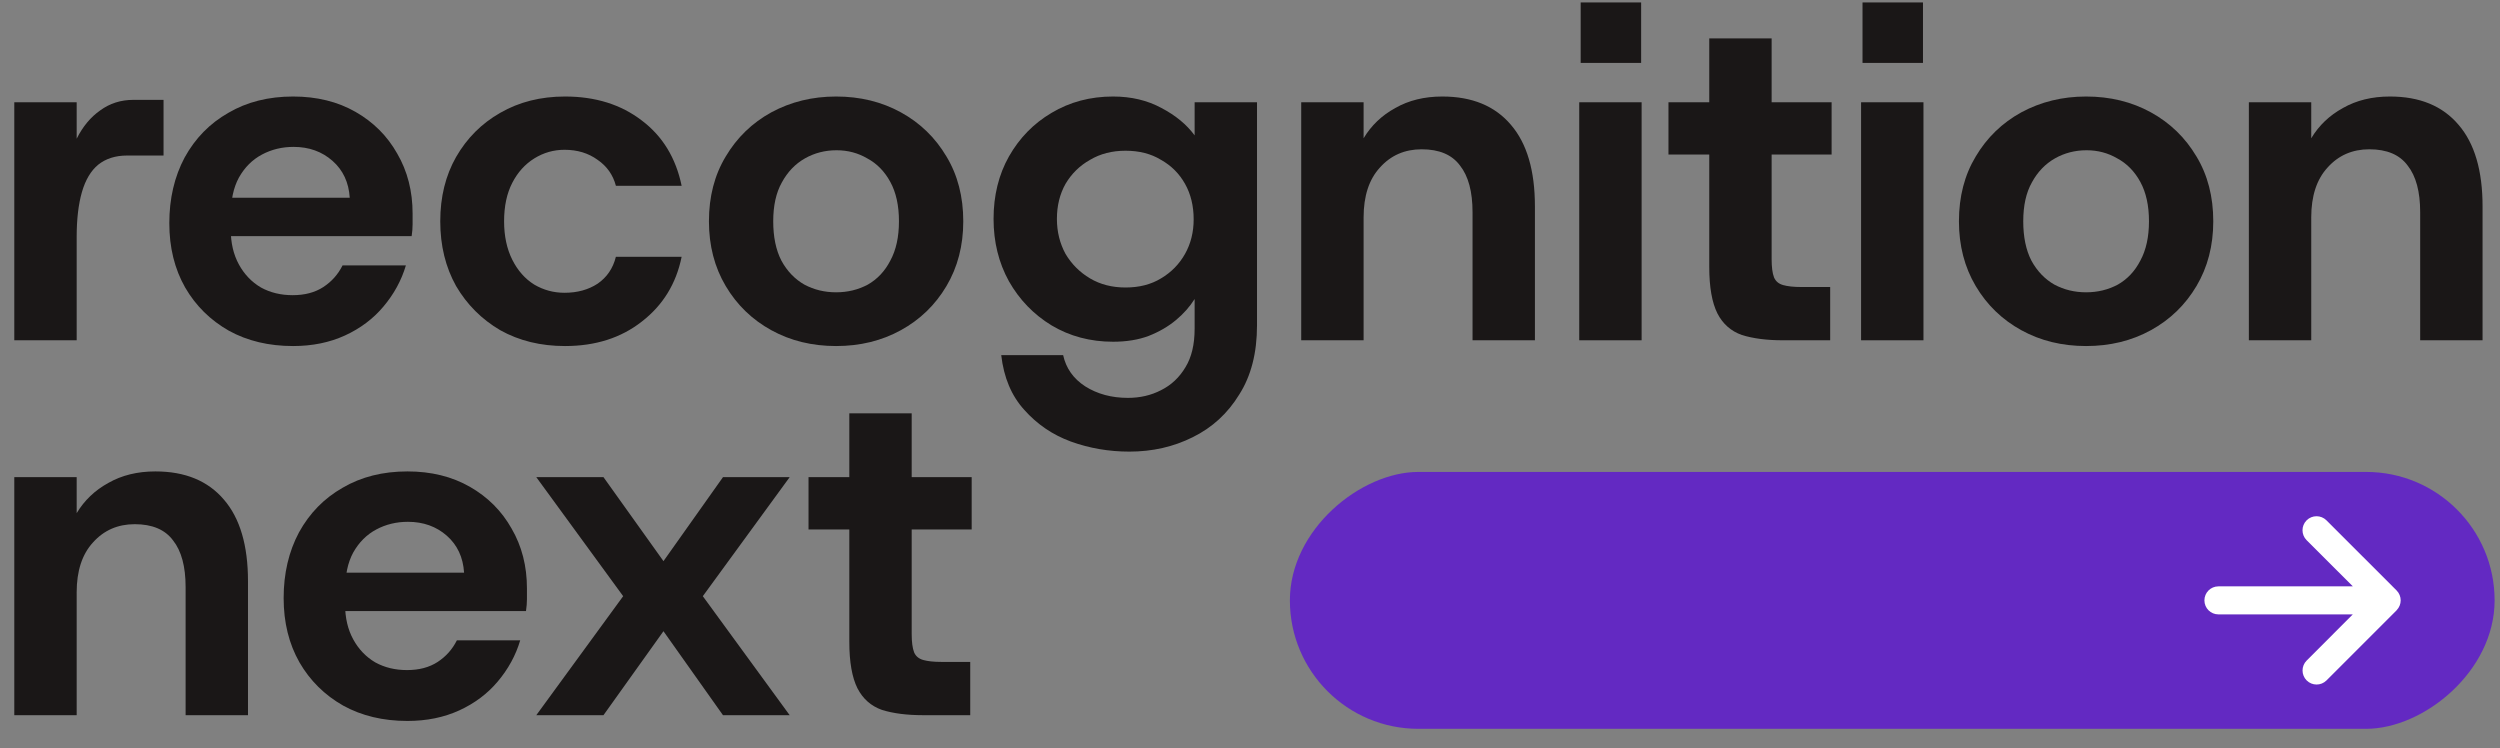
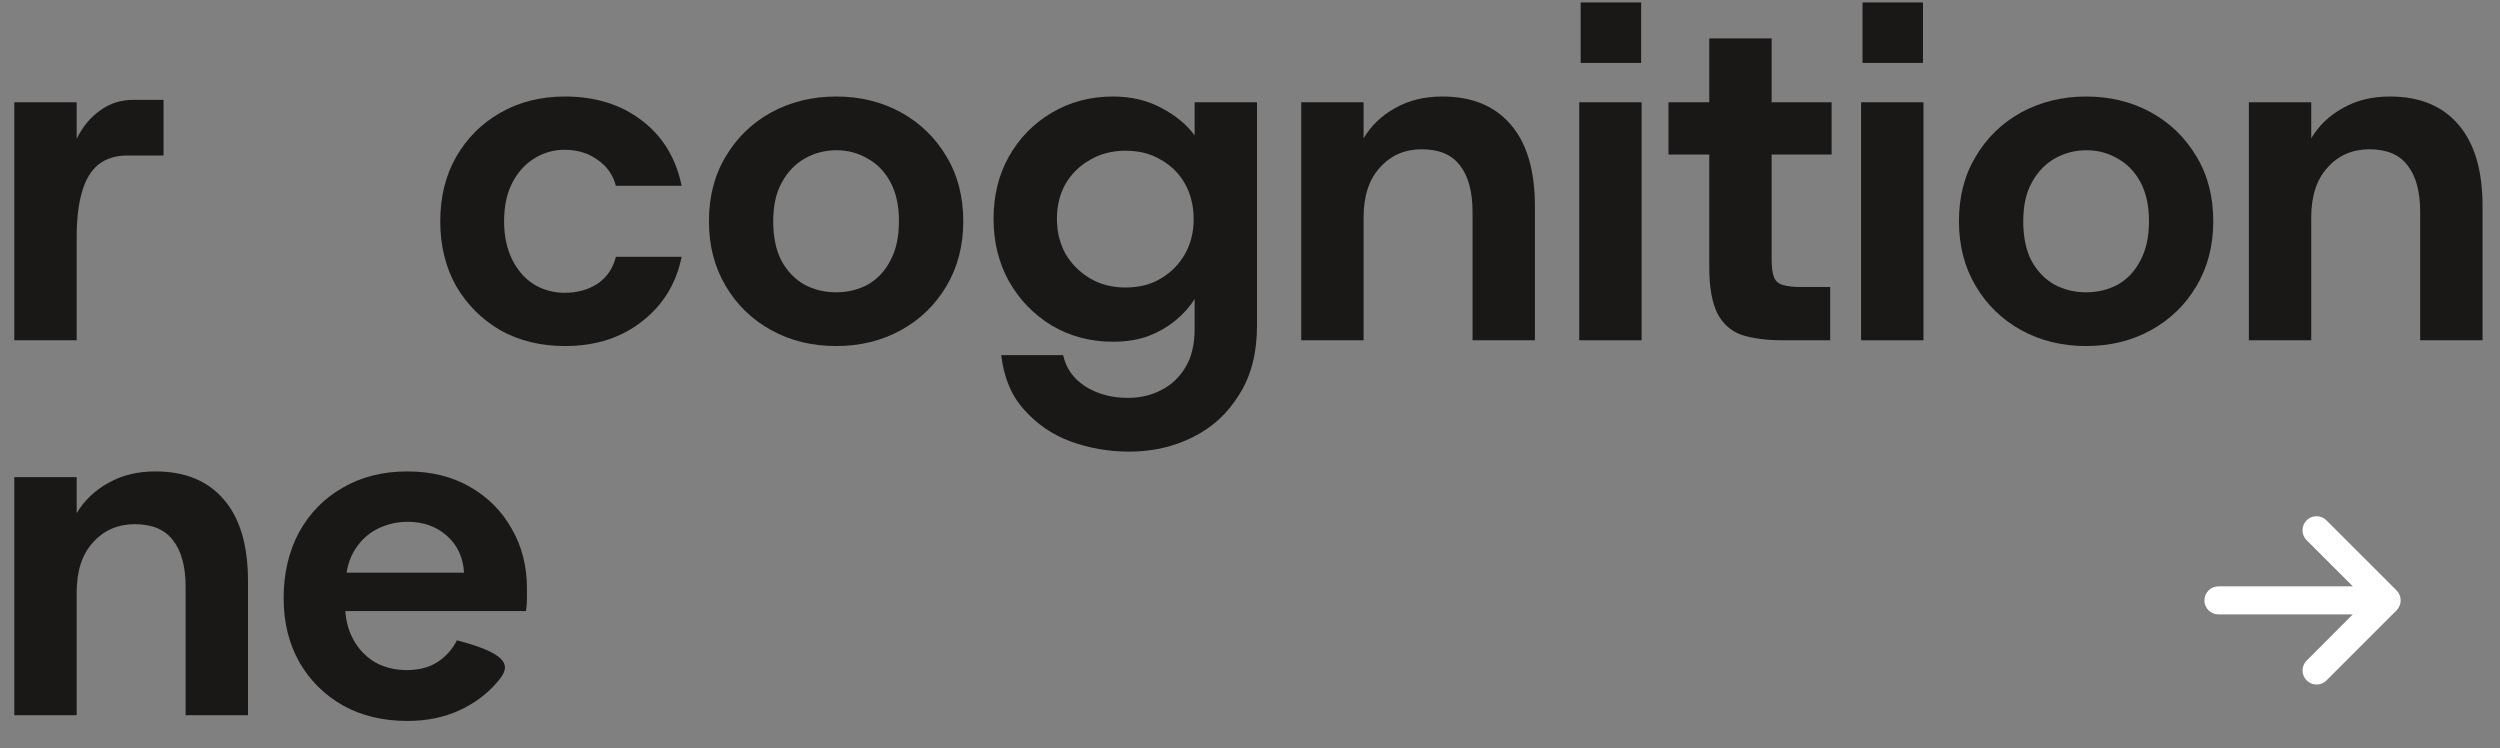
<svg xmlns="http://www.w3.org/2000/svg" width="127" height="38" viewBox="0 0 127 38" fill="none">
  <rect x="0" y="0" width="127" height="38" fill="#808080" stroke="none" />
  <path d="M114.242 17.286V5.195H117.411V7.024C117.801 6.373 118.338 5.862 119.02 5.488C119.703 5.098 120.499 4.903 121.409 4.903C122.921 4.903 124.083 5.382 124.895 6.341C125.708 7.284 126.114 8.665 126.114 10.485V17.286H122.945V10.778C122.945 9.738 122.734 8.949 122.311 8.413C121.905 7.86 121.255 7.584 120.361 7.584C119.5 7.584 118.793 7.893 118.24 8.511C117.688 9.112 117.411 9.957 117.411 11.046V17.286H114.242Z" fill="#1A1717" />
  <path d="M105.974 17.579C104.755 17.579 103.658 17.311 102.683 16.774C101.708 16.238 100.936 15.491 100.367 14.532C99.799 13.573 99.514 12.476 99.514 11.241C99.514 9.989 99.799 8.892 100.367 7.95C100.936 6.991 101.708 6.243 102.683 5.707C103.675 5.171 104.772 4.903 105.974 4.903C107.193 4.903 108.29 5.171 109.265 5.707C110.24 6.243 111.012 6.991 111.581 7.95C112.15 8.892 112.434 9.989 112.434 11.241C112.434 12.476 112.15 13.573 111.581 14.532C111.012 15.491 110.24 16.238 109.265 16.774C108.29 17.311 107.193 17.579 105.974 17.579ZM105.974 14.849C106.559 14.849 107.096 14.719 107.583 14.459C108.071 14.182 108.453 13.776 108.729 13.24C109.021 12.703 109.168 12.037 109.168 11.241C109.168 10.444 109.021 9.778 108.729 9.242C108.436 8.706 108.046 8.307 107.559 8.047C107.087 7.771 106.567 7.633 105.999 7.633C105.414 7.633 104.877 7.771 104.39 8.047C103.902 8.324 103.512 8.73 103.22 9.266C102.927 9.786 102.781 10.444 102.781 11.241C102.781 12.037 102.919 12.703 103.195 13.24C103.488 13.776 103.878 14.182 104.365 14.459C104.853 14.719 105.389 14.849 105.974 14.849Z" fill="#1A1717" />
  <path d="M94.543 17.286V5.195H97.712V17.286H94.543ZM94.616 3.196V0.124H97.687V3.196H94.616Z" fill="#1A1717" />
  <path d="M90.559 17.286C89.747 17.286 89.056 17.196 88.487 17.018C87.935 16.823 87.52 16.457 87.244 15.921C86.968 15.368 86.83 14.58 86.83 13.556V7.852H84.758V5.195H86.83V1.952H89.999V5.195H93.046V7.852H89.999V13.166C89.999 13.572 90.039 13.881 90.121 14.092C90.202 14.287 90.356 14.417 90.584 14.482C90.811 14.547 91.12 14.58 91.51 14.58H92.973V17.286H90.559Z" fill="#1A1717" />
  <path d="M80.225 17.286V5.195H83.394V17.286H80.225ZM80.298 3.196V0.124H83.37V3.196H80.298Z" fill="#1A1717" />
  <path d="M66.102 17.286V5.195H69.271V7.024C69.661 6.373 70.197 5.862 70.88 5.488C71.562 5.098 72.359 4.903 73.269 4.903C74.78 4.903 75.942 5.382 76.755 6.341C77.567 7.284 77.974 8.665 77.974 10.485V17.286H74.805V10.778C74.805 9.738 74.593 8.949 74.171 8.413C73.764 7.86 73.115 7.584 72.221 7.584C71.359 7.584 70.652 7.893 70.1 8.511C69.547 9.112 69.271 9.957 69.271 11.046V17.286H66.102Z" fill="#1A1717" />
  <path d="M57.372 22.942C56.331 22.942 55.34 22.771 54.398 22.43C53.471 22.089 52.683 21.552 52.033 20.821C51.383 20.106 50.993 19.18 50.863 18.042H54.008C54.154 18.708 54.528 19.237 55.129 19.627C55.746 20.017 56.47 20.212 57.298 20.212C57.916 20.212 58.477 20.082 58.98 19.822C59.501 19.562 59.915 19.172 60.224 18.651C60.532 18.148 60.687 17.498 60.687 16.701V15.19C60.443 15.58 60.126 15.938 59.736 16.262C59.346 16.588 58.883 16.856 58.347 17.067C57.827 17.262 57.225 17.36 56.543 17.36C55.389 17.36 54.349 17.083 53.422 16.531C52.512 15.978 51.789 15.231 51.253 14.288C50.733 13.345 50.473 12.289 50.473 11.119C50.473 9.933 50.733 8.876 51.253 7.95C51.789 7.007 52.512 6.268 53.422 5.732C54.349 5.179 55.389 4.903 56.543 4.903C57.469 4.903 58.29 5.098 59.005 5.488C59.72 5.862 60.281 6.325 60.687 6.877V5.195H63.856V16.531C63.856 17.928 63.555 19.098 62.954 20.041C62.369 21 61.581 21.723 60.589 22.211C59.614 22.698 58.542 22.942 57.372 22.942ZM57.177 14.605C57.875 14.605 58.477 14.45 58.98 14.142C59.501 13.833 59.907 13.418 60.199 12.899C60.492 12.378 60.638 11.793 60.638 11.143C60.638 10.461 60.492 9.859 60.199 9.339C59.907 8.819 59.501 8.413 58.98 8.121C58.477 7.812 57.875 7.657 57.177 7.657C56.494 7.657 55.893 7.812 55.373 8.121C54.853 8.413 54.438 8.819 54.129 9.339C53.837 9.859 53.691 10.453 53.691 11.119C53.691 11.769 53.837 12.362 54.129 12.899C54.438 13.418 54.853 13.833 55.373 14.142C55.893 14.45 56.494 14.605 57.177 14.605Z" fill="#1A1717" />
  <path d="M42.474 17.579C41.255 17.579 40.158 17.311 39.183 16.774C38.208 16.238 37.436 15.491 36.867 14.532C36.298 13.573 36.014 12.476 36.014 11.241C36.014 9.989 36.298 8.892 36.867 7.95C37.436 6.991 38.208 6.243 39.183 5.707C40.174 5.171 41.271 4.903 42.474 4.903C43.693 4.903 44.789 5.171 45.764 5.707C46.74 6.243 47.512 6.991 48.08 7.95C48.649 8.892 48.934 9.989 48.934 11.241C48.934 12.476 48.649 13.573 48.08 14.532C47.512 15.491 46.74 16.238 45.764 16.774C44.789 17.311 43.693 17.579 42.474 17.579ZM42.474 14.849C43.059 14.849 43.595 14.719 44.083 14.459C44.57 14.182 44.952 13.776 45.228 13.24C45.521 12.703 45.667 12.037 45.667 11.241C45.667 10.444 45.521 9.778 45.228 9.242C44.936 8.706 44.546 8.307 44.058 8.047C43.587 7.771 43.067 7.633 42.498 7.633C41.913 7.633 41.377 7.771 40.889 8.047C40.401 8.324 40.011 8.73 39.719 9.266C39.426 9.786 39.28 10.444 39.28 11.241C39.28 12.037 39.418 12.703 39.695 13.24C39.987 13.776 40.377 14.182 40.865 14.459C41.352 14.719 41.889 14.849 42.474 14.849Z" fill="#1A1717" />
  <path d="M28.703 17.579C27.468 17.579 26.371 17.311 25.412 16.774C24.47 16.222 23.722 15.474 23.17 14.532C22.633 13.573 22.365 12.476 22.365 11.241C22.365 10.006 22.633 8.917 23.17 7.974C23.722 7.015 24.47 6.268 25.412 5.732C26.371 5.179 27.468 4.903 28.703 4.903C30.247 4.903 31.547 5.309 32.604 6.122C33.66 6.918 34.334 8.023 34.627 9.437H31.287C31.141 8.884 30.832 8.446 30.361 8.121C29.89 7.779 29.329 7.609 28.679 7.609C28.126 7.609 27.614 7.755 27.143 8.047C26.672 8.34 26.298 8.754 26.022 9.291C25.746 9.827 25.608 10.477 25.608 11.241C25.608 11.988 25.746 12.638 26.022 13.191C26.298 13.743 26.672 14.166 27.143 14.459C27.614 14.735 28.126 14.873 28.679 14.873C29.329 14.873 29.89 14.719 30.361 14.41C30.832 14.085 31.141 13.63 31.287 13.045H34.627C34.351 14.41 33.676 15.507 32.604 16.336C31.547 17.165 30.247 17.579 28.703 17.579Z" fill="#1A1717" />
-   <path d="M14.89 17.579C13.655 17.579 12.566 17.319 11.624 16.799C10.681 16.262 9.942 15.531 9.406 14.605C8.869 13.662 8.601 12.573 8.601 11.338C8.601 10.087 8.861 8.974 9.381 7.999C9.918 7.024 10.657 6.268 11.6 5.732C12.542 5.179 13.639 4.903 14.89 4.903C16.093 4.903 17.149 5.163 18.06 5.683C18.97 6.203 19.677 6.91 20.18 7.804C20.7 8.697 20.96 9.713 20.96 10.851C20.96 11.013 20.96 11.192 20.96 11.387C20.96 11.582 20.944 11.785 20.912 11.996H10.893V10.046H17.767C17.718 9.266 17.426 8.641 16.889 8.169C16.353 7.698 15.695 7.462 14.915 7.462C14.33 7.462 13.793 7.592 13.306 7.852C12.818 8.112 12.428 8.502 12.136 9.022C11.86 9.526 11.722 10.176 11.722 10.973V11.655C11.722 12.338 11.86 12.931 12.136 13.435C12.412 13.939 12.786 14.329 13.257 14.605C13.729 14.865 14.265 14.995 14.866 14.995C15.484 14.995 16.004 14.857 16.426 14.581C16.849 14.304 17.174 13.939 17.401 13.483H20.619C20.392 14.247 20.01 14.946 19.473 15.58C18.953 16.198 18.303 16.685 17.523 17.043C16.743 17.4 15.866 17.579 14.89 17.579Z" fill="#1A1717" />
  <path d="M0.726 17.286V5.195H3.895V7.047C4.204 6.43 4.602 5.95 5.09 5.609C5.577 5.252 6.138 5.073 6.772 5.073H8.308V7.901H6.455C5.87 7.901 5.382 8.055 4.992 8.364C4.618 8.672 4.342 9.136 4.163 9.753C3.985 10.371 3.895 11.135 3.895 12.045V17.286H0.726Z" fill="#1A1717" />
-   <path d="M46.875 36.331C46.062 36.331 45.371 36.241 44.803 36.063C44.25 35.868 43.836 35.502 43.559 34.966C43.283 34.413 43.145 33.625 43.145 32.601V26.897H41.073V24.24H43.145V20.997H46.314V24.24H49.361V26.897H46.314V32.211C46.314 32.617 46.355 32.926 46.436 33.137C46.517 33.332 46.671 33.462 46.899 33.527C47.127 33.592 47.435 33.625 47.825 33.625H49.288V36.331H46.875Z" fill="#1A1717" />
-   <path d="M27.244 36.331L31.657 30.286L27.244 24.24H30.657L33.704 28.506L36.727 24.24H40.115L35.703 30.286L40.115 36.331H36.727L33.704 32.065L30.657 36.331H27.244Z" fill="#1A1717" />
-   <path d="M20.699 36.624C19.463 36.624 18.375 36.364 17.432 35.844C16.489 35.308 15.75 34.576 15.214 33.65C14.677 32.707 14.409 31.619 14.409 30.384C14.409 29.132 14.669 28.019 15.189 27.044C15.726 26.069 16.465 25.313 17.408 24.777C18.35 24.224 19.447 23.948 20.699 23.948C21.901 23.948 22.958 24.208 23.868 24.728C24.778 25.248 25.485 25.955 25.988 26.849C26.509 27.743 26.769 28.758 26.769 29.896C26.769 30.058 26.769 30.237 26.769 30.432C26.769 30.627 26.752 30.83 26.72 31.042H16.701V29.091H23.575C23.526 28.311 23.234 27.686 22.698 27.214C22.161 26.743 21.503 26.508 20.723 26.508C20.138 26.508 19.602 26.637 19.114 26.898C18.627 27.158 18.236 27.548 17.944 28.068C17.668 28.571 17.53 29.221 17.53 30.018V30.7C17.53 31.383 17.668 31.976 17.944 32.48C18.22 32.984 18.594 33.374 19.065 33.65C19.537 33.91 20.073 34.04 20.674 34.04C21.292 34.04 21.812 33.902 22.234 33.626C22.657 33.349 22.982 32.984 23.209 32.529H26.427C26.2 33.292 25.818 33.991 25.282 34.625C24.762 35.243 24.111 35.73 23.331 36.088C22.551 36.445 21.674 36.624 20.699 36.624Z" fill="#1A1717" />
+   <path d="M20.699 36.624C19.463 36.624 18.375 36.364 17.432 35.844C16.489 35.308 15.75 34.576 15.214 33.65C14.677 32.707 14.409 31.619 14.409 30.384C14.409 29.132 14.669 28.019 15.189 27.044C15.726 26.069 16.465 25.313 17.408 24.777C18.35 24.224 19.447 23.948 20.699 23.948C21.901 23.948 22.958 24.208 23.868 24.728C24.778 25.248 25.485 25.955 25.988 26.849C26.509 27.743 26.769 28.758 26.769 29.896C26.769 30.058 26.769 30.237 26.769 30.432C26.769 30.627 26.752 30.83 26.72 31.042H16.701V29.091H23.575C23.526 28.311 23.234 27.686 22.698 27.214C22.161 26.743 21.503 26.508 20.723 26.508C20.138 26.508 19.602 26.637 19.114 26.898C18.627 27.158 18.236 27.548 17.944 28.068C17.668 28.571 17.53 29.221 17.53 30.018V30.7C17.53 31.383 17.668 31.976 17.944 32.48C18.22 32.984 18.594 33.374 19.065 33.65C19.537 33.91 20.073 34.04 20.674 34.04C21.292 34.04 21.812 33.902 22.234 33.626C22.657 33.349 22.982 32.984 23.209 32.529C26.2 33.292 25.818 33.991 25.282 34.625C24.762 35.243 24.111 35.73 23.331 36.088C22.551 36.445 21.674 36.624 20.699 36.624Z" fill="#1A1717" />
  <path d="M0.726 36.331V24.24H3.895V26.069C4.285 25.419 4.822 24.907 5.504 24.533C6.187 24.143 6.983 23.948 7.893 23.948C9.405 23.948 10.566 24.427 11.379 25.386C12.192 26.329 12.598 27.71 12.598 29.53V36.331H9.429V29.823C9.429 28.783 9.218 27.994 8.795 27.458C8.389 26.906 7.739 26.629 6.845 26.629C5.984 26.629 5.277 26.938 4.724 27.556C4.172 28.157 3.895 29.002 3.895 30.091V36.331H0.726Z" fill="#1A1717" />
-   <rect x="65.526" y="37.024" width="13.05" height="61.2" rx="6.525" transform="rotate(-90 65.526 37.024)" fill="#6329C2" />
  <path d="M121.746 31.002C122.024 30.724 122.024 30.272 121.746 29.994L118.184 26.433C117.906 26.155 117.454 26.155 117.176 26.433C116.898 26.711 116.898 27.163 117.176 27.441L119.524 29.787H112.696C112.302 29.787 111.984 30.105 111.984 30.499C111.984 30.893 112.302 31.211 112.696 31.211H119.522L117.178 33.557C116.9 33.835 116.9 34.287 117.178 34.565C117.457 34.844 117.908 34.844 118.187 34.565L121.748 31.004L121.746 31.002Z" fill="white" />
</svg>